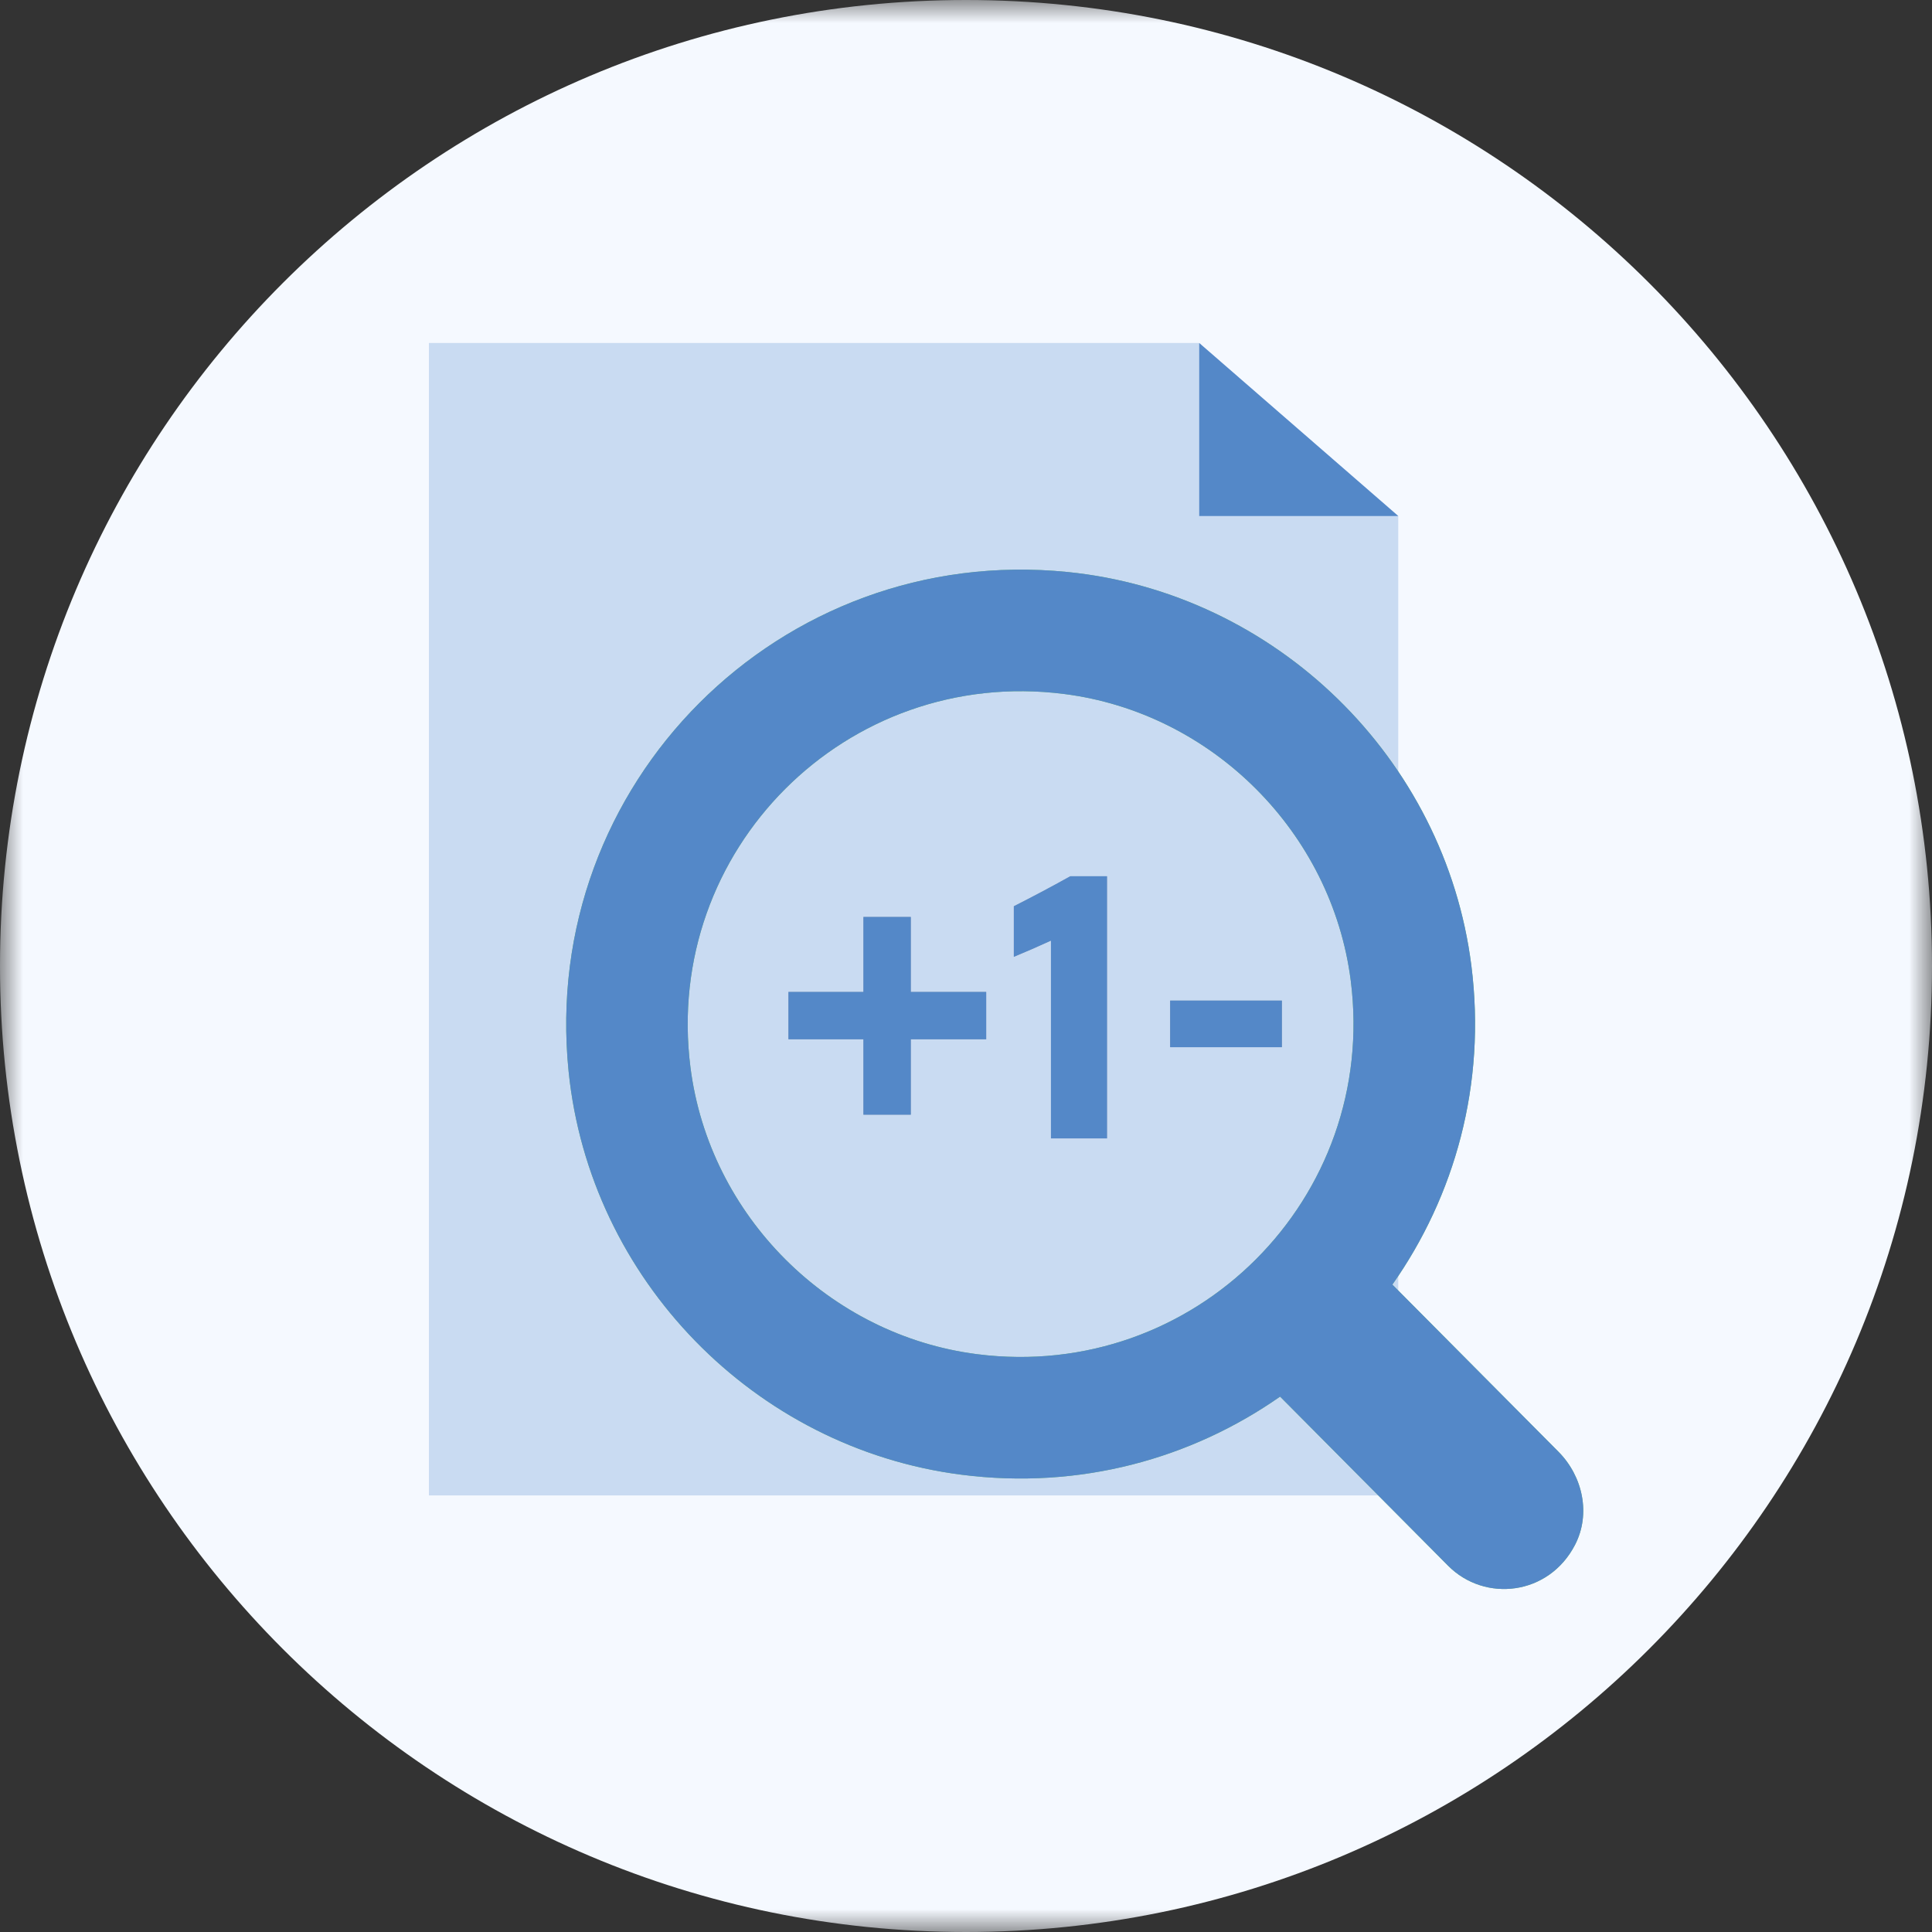
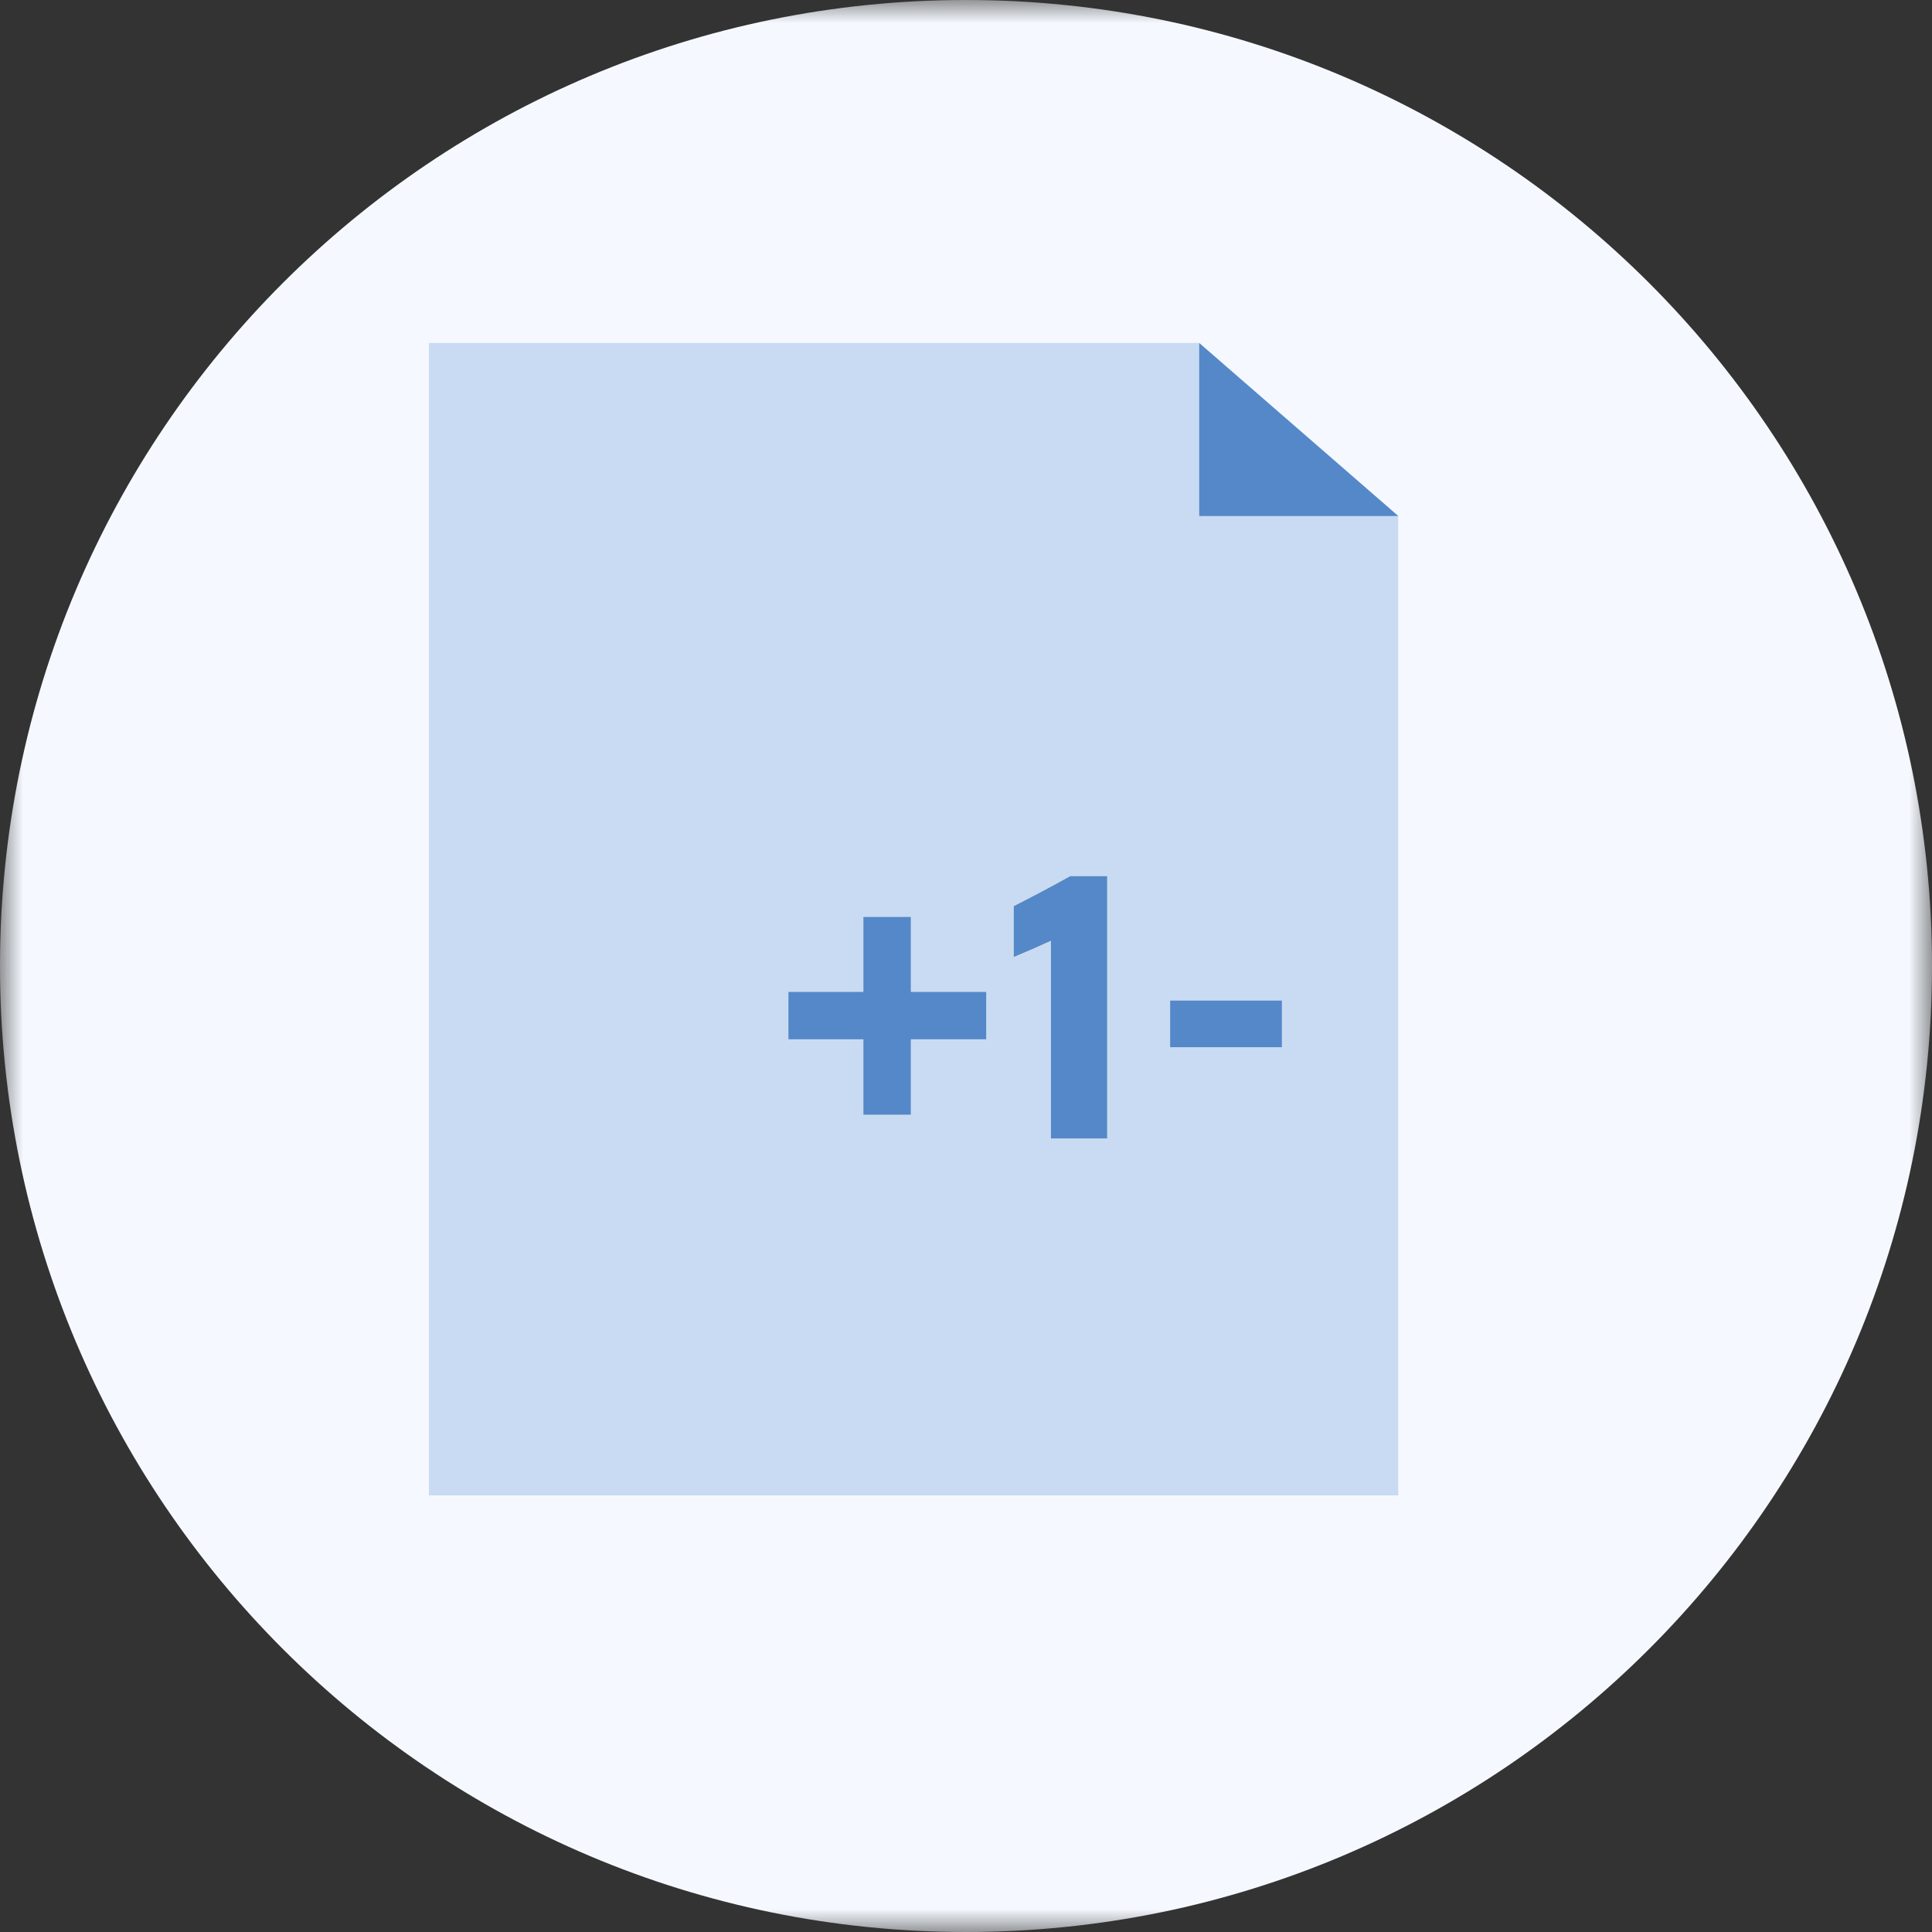
<svg xmlns="http://www.w3.org/2000/svg" xmlns:xlink="http://www.w3.org/1999/xlink" width="42px" height="42px" viewBox="0 0 42 42" version="1.1">
  <rect x="0" y="0" width="42" height="42" fill="#333333" stroke="none" />
  <title>ic_lookup_api</title>
  <defs>
    <polygon id="path-1" points="0 0 42 0 42 42 0 42" />
  </defs>
  <g id="Page-1" stroke="none" stroke-width="1" fill="none" fill-rule="evenodd">
    <g id="Home-Page-Design-D-V2" transform="translate(-220, -1558)">
      <g id="Group-42-Copy-2" transform="translate(190, 1538)">
        <g id="ic_lookup_api" transform="translate(30, 20)">
          <g id="Group-3">
            <mask id="mask-2" fill="white">
              <use xlink:href="#path-1" />
            </mask>
            <g id="Clip-2" />
            <path d="M21,0 C32.598,0 42,9.401 42,21 C42,32.598 32.598,42 21,42 C9.401,42 0,32.598 0,21 C0,9.401 9.401,0 21,0" id="Fill-1" fill="#F5F9FF" mask="url(#mask-2)" />
          </g>
          <polygon id="Fill-4" fill="#C9DBF2" points="30.397 11.217 26.06 7.456 9.324 7.456 9.324 32.509 30.397 32.509" />
          <polygon id="Fill-6" fill="#5488C8" points="26.07 7.456 26.07 11.218 30.397 11.218" />
-           <path d="M15.01,23.205 C14.409,18.479 18.403,14.486 23.129,15.086 C26.351,15.494 28.953,18.096 29.364,21.317 C29.966,26.046 25.971,30.041 21.243,29.439 C18.021,29.028 15.42,26.427 15.01,23.205 M33.881,31.561 L30.269,27.926 C31.622,26.002 32.314,23.581 31.986,20.99 C31.414,16.48 27.734,12.892 23.211,12.435 C16.96,11.804 11.726,17.04 12.361,23.291 C12.82,27.807 16.398,31.482 20.901,32.059 C23.486,32.39 25.904,31.706 27.828,30.361 L31.481,34.038 C32.279,34.841 33.673,34.687 34.242,33.579 C34.585,32.912 34.409,32.094 33.881,31.561" id="Fill-8" fill="#6CBE6F" />
-           <path d="M15.01,23.205 C14.409,18.479 18.403,14.486 23.129,15.086 C26.351,15.494 28.953,18.096 29.364,21.317 C29.966,26.046 25.971,30.041 21.243,29.439 C18.021,29.028 15.42,26.427 15.01,23.205 M33.881,31.561 L30.269,27.926 C31.622,26.002 32.314,23.581 31.986,20.99 C31.414,16.48 27.734,12.892 23.211,12.435 C16.96,11.804 11.726,17.04 12.361,23.291 C12.82,27.807 16.398,31.482 20.901,32.059 C23.486,32.39 25.904,31.706 27.828,30.361 L31.481,34.038 C32.279,34.841 33.673,34.687 34.242,33.579 C34.585,32.912 34.409,32.094 33.881,31.561" id="Fill-10" fill="#5488C8" />
-           <polygon id="Fill-12" fill="#94A3B5" points="18.77 21.564 18.77 19.934 19.8 19.934 19.8 21.564 21.439 21.564 21.439 22.593 19.8 22.593 19.8 24.232 18.77 24.232 18.77 22.593 17.14 22.593 17.14 21.564" />
          <path d="M22.847,24.747 L22.847,20.448 C22.589,20.567 22.272,20.705 22.04,20.8 L22.04,19.701 C22.41,19.513 22.855,19.28 23.267,19.049 L24.065,19.049 L24.065,24.747 L22.847,24.747 Z" id="Fill-14" fill="#94A3B5" />
-           <polygon id="Fill-16" fill="#94A3B5" points="25.438 22.765 27.867 22.765 27.867 21.752 25.438 21.752" />
          <polygon id="Fill-18" fill="#5488C8" points="18.77 21.564 18.77 19.934 19.8 19.934 19.8 21.564 21.439 21.564 21.439 22.593 19.8 22.593 19.8 24.232 18.77 24.232 18.77 22.593 17.14 22.593 17.14 21.564" />
          <path d="M22.847,24.747 L22.847,20.448 C22.589,20.567 22.272,20.705 22.04,20.8 L22.04,19.701 C22.41,19.513 22.855,19.28 23.267,19.049 L24.065,19.049 L24.065,24.747 L22.847,24.747 Z" id="Fill-19" fill="#5488C8" />
          <polygon id="Fill-20" fill="#5488C8" points="25.438 22.765 27.867 22.765 27.867 21.752 25.438 21.752" />
        </g>
      </g>
    </g>
  </g>
</svg>